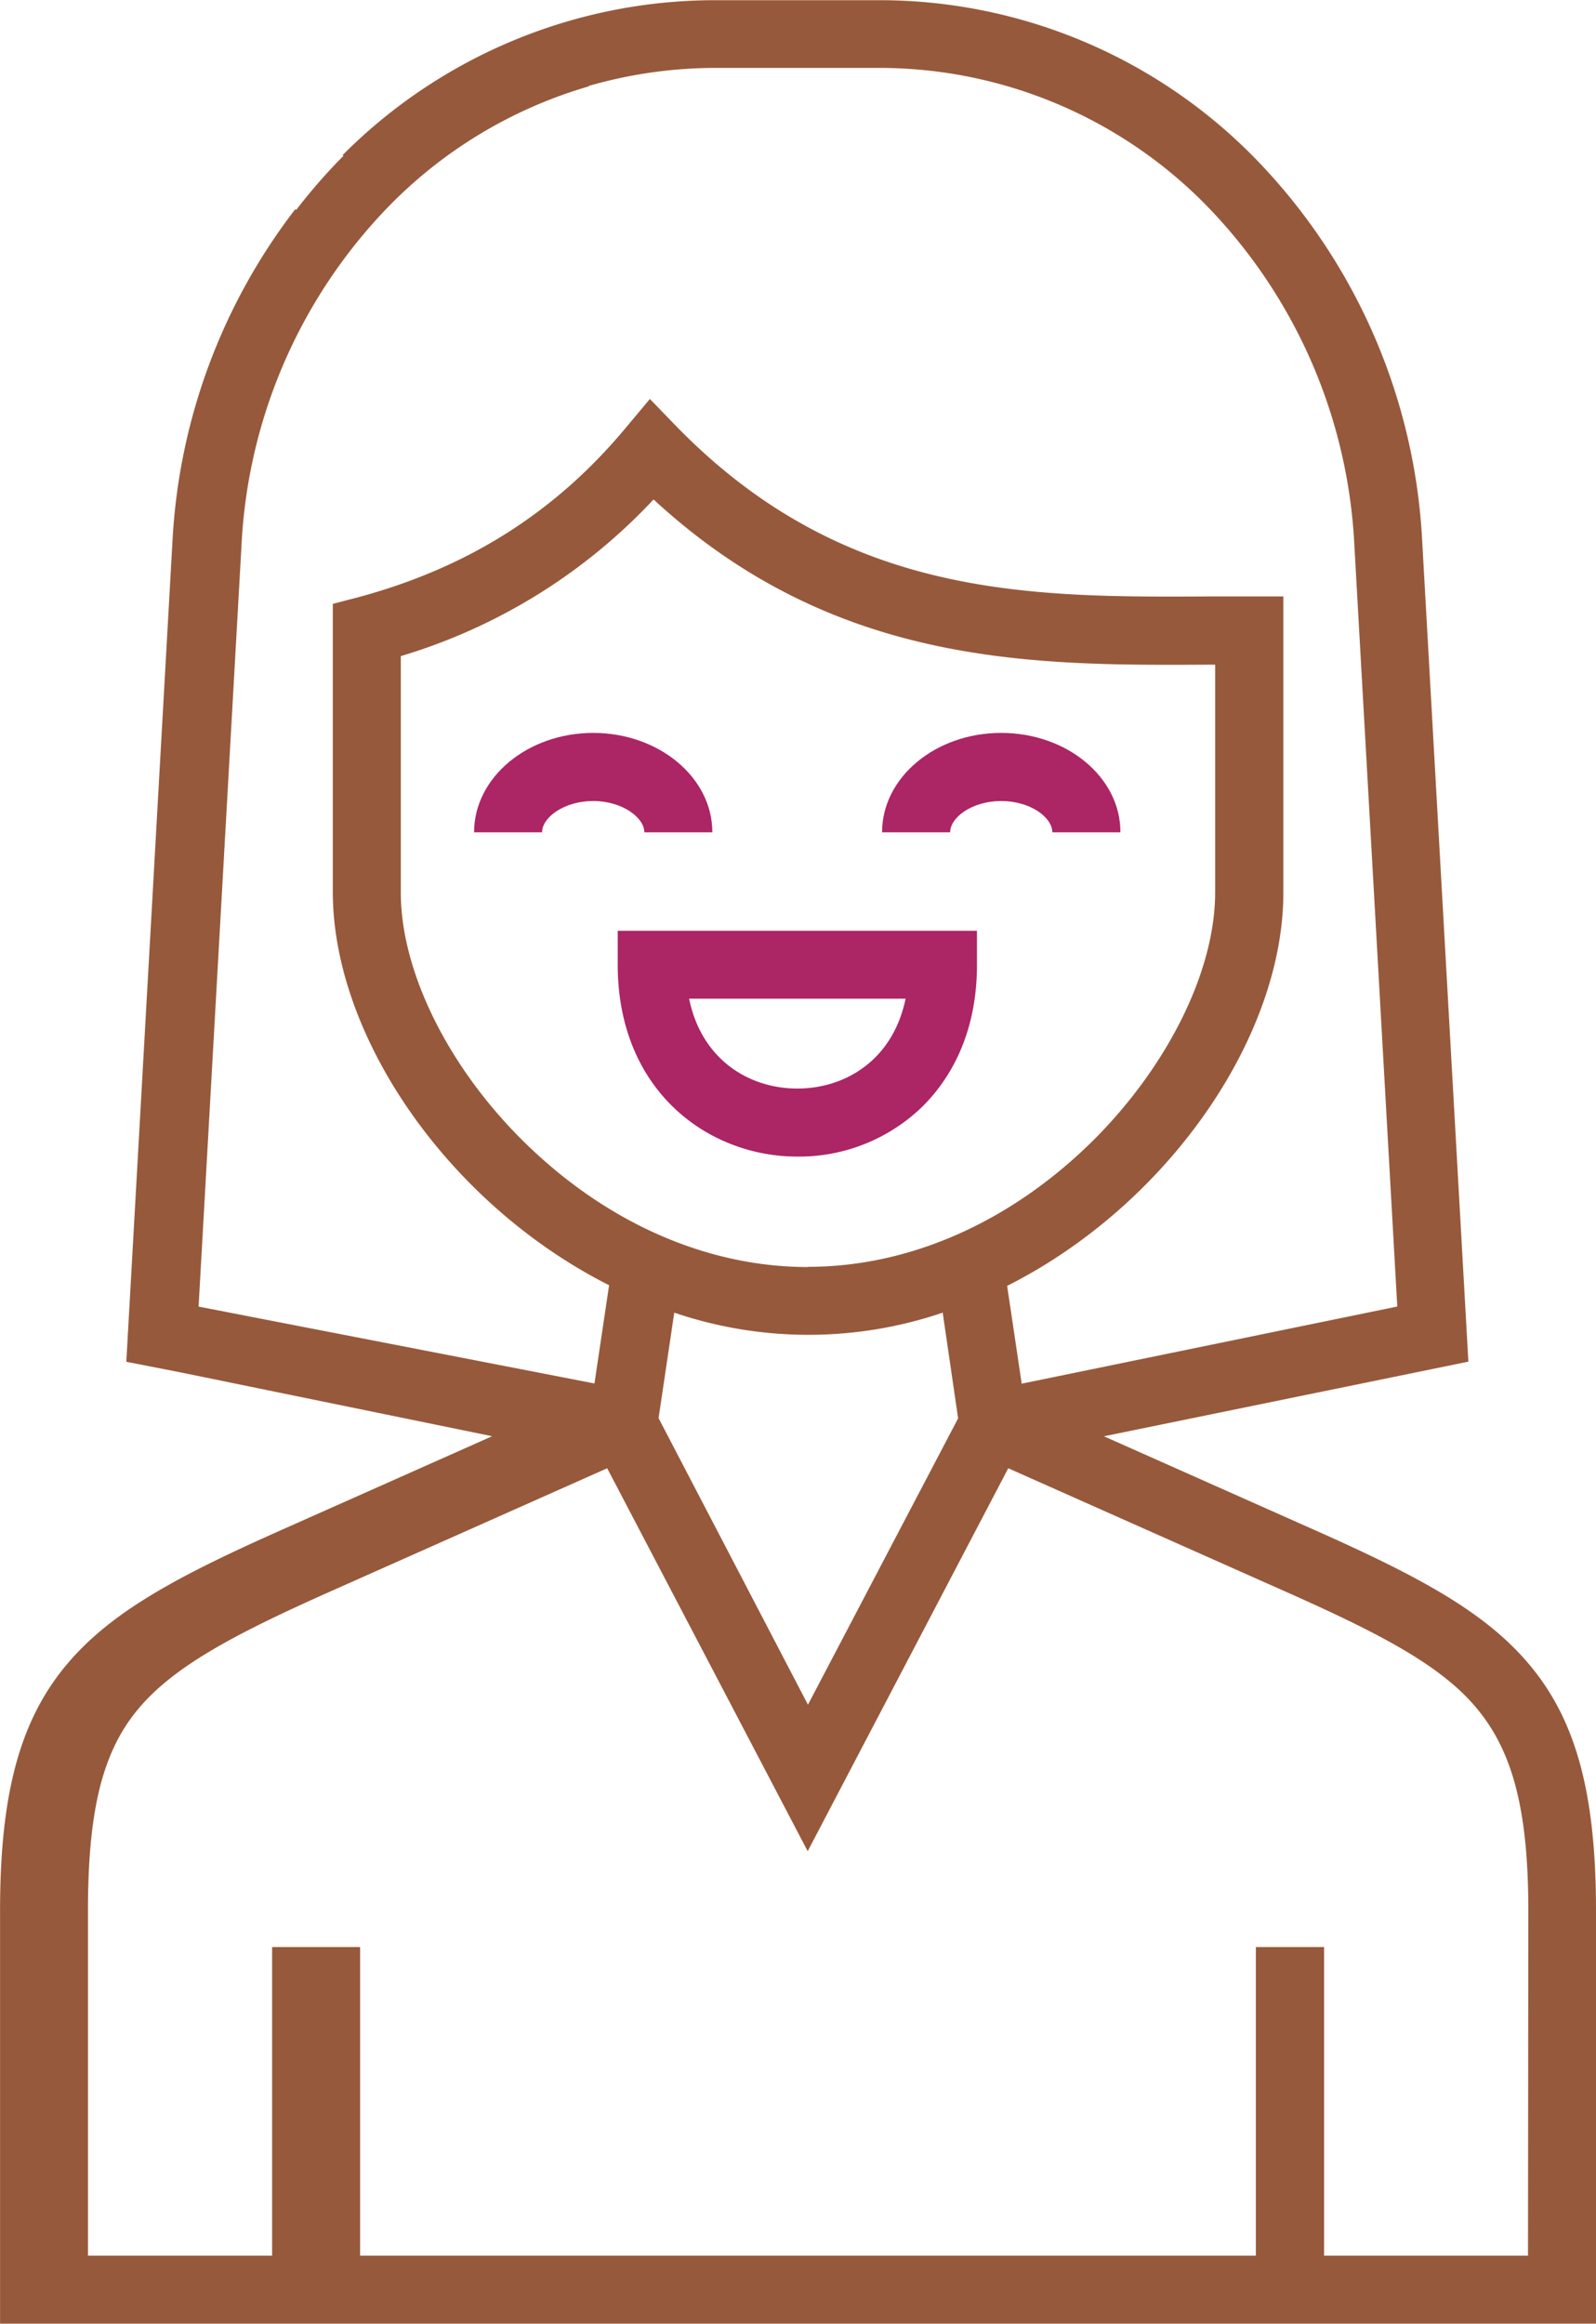
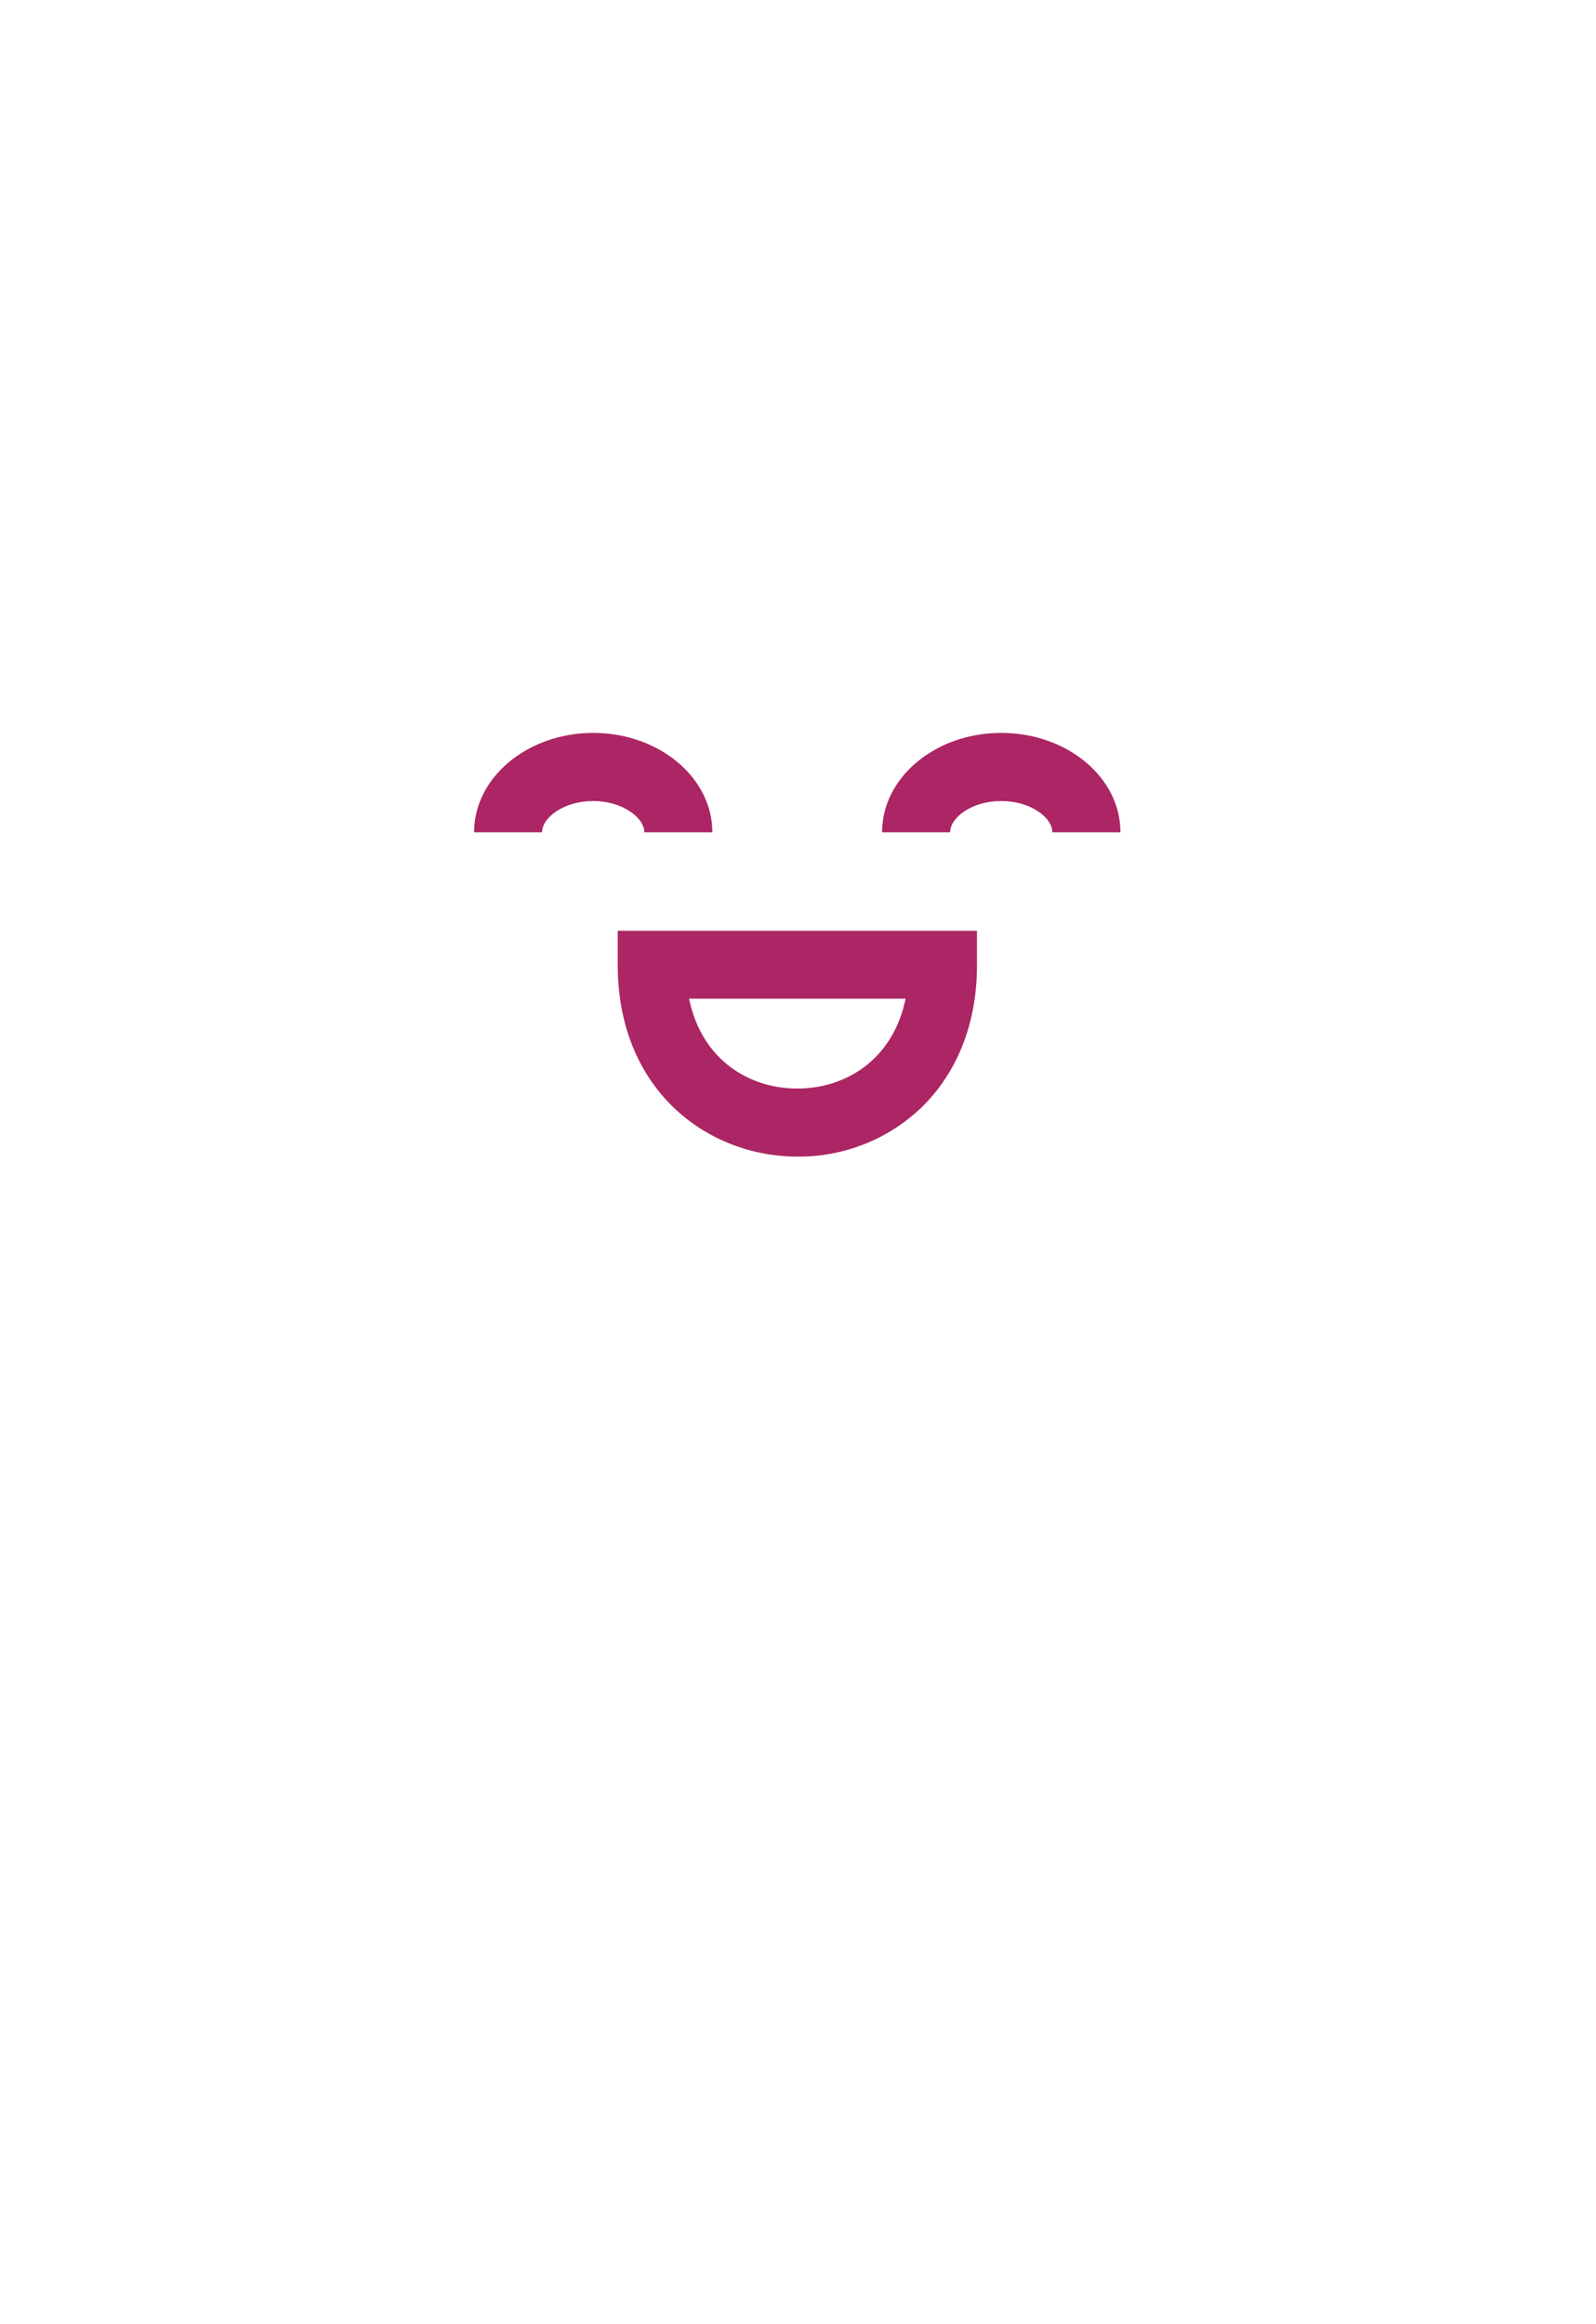
<svg xmlns="http://www.w3.org/2000/svg" id="Layer_1" data-name="Layer 1" viewBox="0 0 242.22 352.45">
  <defs>
    <style>.cls-1{fill:none;}.cls-2{fill:#ac2564;}.cls-3{fill:#97593b;}</style>
  </defs>
-   <path class="cls-1" d="M255.47,147.32V112.78h-.83c-26.76.14-56.92.32-84.4-25.06a86.3,86.3,0,0,1-38.36,23.76v35.84c0,11.76,7,26,18.17,37.28,12.54,12.58,28,19.51,43.62,19.51s31.09-6.93,43.63-19.51C248.51,173.36,255.47,159.08,255.47,147.32ZM153.32,138.2H143c0-8.31,8.11-15.07,18.08-15.07s18.08,6.76,18.08,15.07H168.84c0-2.24-3.32-4.74-7.76-4.74S153.32,136,153.32,138.2Zm66,20.08c0,11.16-4.62,17.95-8.48,21.69a26.9,26.9,0,0,1-18.78,7.42c-13.55,0-27.26-10-27.26-29.11v-5.16h54.52ZM223,133.46c-4.44,0-7.75,2.5-7.75,4.74H205c0-8.31,8.11-15.07,18.08-15.07s18.09,6.76,18.09,15.07H230.79C230.79,136,227.47,133.46,223,133.46Z" transform="translate(-71.05 -11.97)" />
  <path class="cls-1" d="M163.51,206.92c-24.43-12.33-41.93-37.74-41.93-59.65V103.58l3.83-1C142.05,98.1,155.34,89.7,166,76.88l3.66-4.4,4,4.13c25.47,26.13,53.66,26,80.93,25.82h11.21v44.93c0,21.9-17.49,47.32-41.92,59.64l2.21,14.85,57-11.7L276.62,94.74a79.41,79.41,0,0,0-22.14-51.26,69.51,69.51,0,0,0-50-21.19H179.68A69.56,69.56,0,0,0,160.41,25v.05a69.52,69.52,0,0,0-30.57,18.41A79.41,79.41,0,0,0,107.7,94.74l-6.51,115.4,60.1,11.68Z" transform="translate(-71.05 -11.97)" />
  <path class="cls-1" d="M192.06,177.07c7.22,0,14.49-4.26,16.43-13.63H175.63C177.57,172.81,184.84,177.07,192.06,177.07Z" transform="translate(-71.05 -11.97)" />
-   <path class="cls-1" d="M266.4,253.46l-42.29-18.8-30.44,58.08-30.43-58.08L121,253.47c-14.71,6.54-23.7,11.34-29,17.84s-7.51,15.32-7.51,30.46v52.32h27.95V307.28H125.7v46.81h136V307.28H272v46.81h31V301.77c0-15.14-2.16-23.95-7.51-30.47S281.11,260,266.4,253.46Z" transform="translate(-71.05 -11.97)" />
  <path class="cls-1" d="M173.34,211.07l-2.38,16,22.71,43.43,22.79-43.43-2.38-16A63.43,63.43,0,0,1,173.34,211.07Z" transform="translate(-71.05 -11.97)" />
  <path class="cls-2" d="M223,123.13c-10,0-18.08,6.76-18.08,15.07h10.33c0-2.24,3.31-4.74,7.75-4.74s7.76,2.5,7.76,4.74h10.33C241.12,129.89,233,123.13,223,123.13Z" transform="translate(-71.05 -11.97)" />
  <path class="cls-2" d="M168.84,138.2h10.32c0-8.31-8.11-15.07-18.08-15.07S143,129.89,143,138.2h10.32c0-2.24,3.32-4.74,7.76-4.74S168.84,136,168.84,138.2Z" transform="translate(-71.05 -11.97)" />
  <path class="cls-2" d="M164.8,158.28c0,19.12,13.71,29.11,27.26,29.11A26.9,26.9,0,0,0,210.84,180c3.86-3.74,8.48-10.53,8.48-21.69v-5.16H164.8Zm43.69,5.16c-1.94,9.37-9.21,13.63-16.43,13.63s-14.49-4.26-16.43-13.63Z" transform="translate(-71.05 -11.97)" />
-   <path class="cls-3" d="M303.42,264.76h0c-6.65-8.11-16.67-13.54-32.83-20.72l-32-14.23,55.31-11.32-7-124.32a89.74,89.74,0,0,0-25.09-57.9A79.72,79.72,0,0,0,204.43,12H179.65a79.79,79.79,0,0,0-56.6,23.49l.12.13-.67.67A86.82,86.82,0,0,0,116,43.81l-.14-.11A90.28,90.28,0,0,0,97.22,94.15l-7,124.36,8.24,1.61,47.28,9.68-32,14.23c-16.16,7.18-26.17,12.61-32.83,20.72h0c-6.9,8.41-9.85,19.48-9.85,37v62.65H313.27V301.77C313.27,284.24,310.33,273.17,303.42,264.76ZM101.19,210.14l6.51-115.4a79.41,79.41,0,0,1,22.14-51.26,69.52,69.52,0,0,1,30.57-18.41V25a69.56,69.56,0,0,1,19.27-2.73h24.78a69.51,69.51,0,0,1,50,21.19,79.41,79.41,0,0,1,22.14,51.26l6.51,115.41-57,11.7L223.9,207c24.43-12.32,41.92-37.74,41.92-59.64V102.43H254.61c-27.27.15-55.46.31-80.93-25.82l-4-4.13L166,76.88c-10.68,12.82-24,21.22-40.61,25.68l-3.83,1v43.69c0,21.91,17.5,47.32,41.93,59.65l-2.22,14.9Zm92.48-6c-15.59,0-31.08-6.93-43.62-19.51-11.21-11.24-18.17-25.52-18.17-37.28V111.48a86.3,86.3,0,0,0,38.36-23.76c27.48,25.38,57.64,25.2,84.4,25.06h.83v34.54c0,11.76-7,26-18.17,37.28C224.76,197.18,209.27,204.11,193.67,204.11Zm22.79,22.95-22.79,43.43L171,227.06l2.38-16a63.43,63.43,0,0,0,40.74,0Zm86.49,127H272V307.28H261.65v46.81H125.7V307.28H112.35v46.81H84.4V301.77c0-15.14,2.18-24,7.51-30.46s14.33-11.3,29-17.84l42.29-18.81,30.43,58.08,30.44-58.08,42.29,18.8c14.71,6.54,23.69,11.32,29,17.84S303,286.63,303,301.77Z" transform="translate(-71.05 -11.97)" />
</svg>